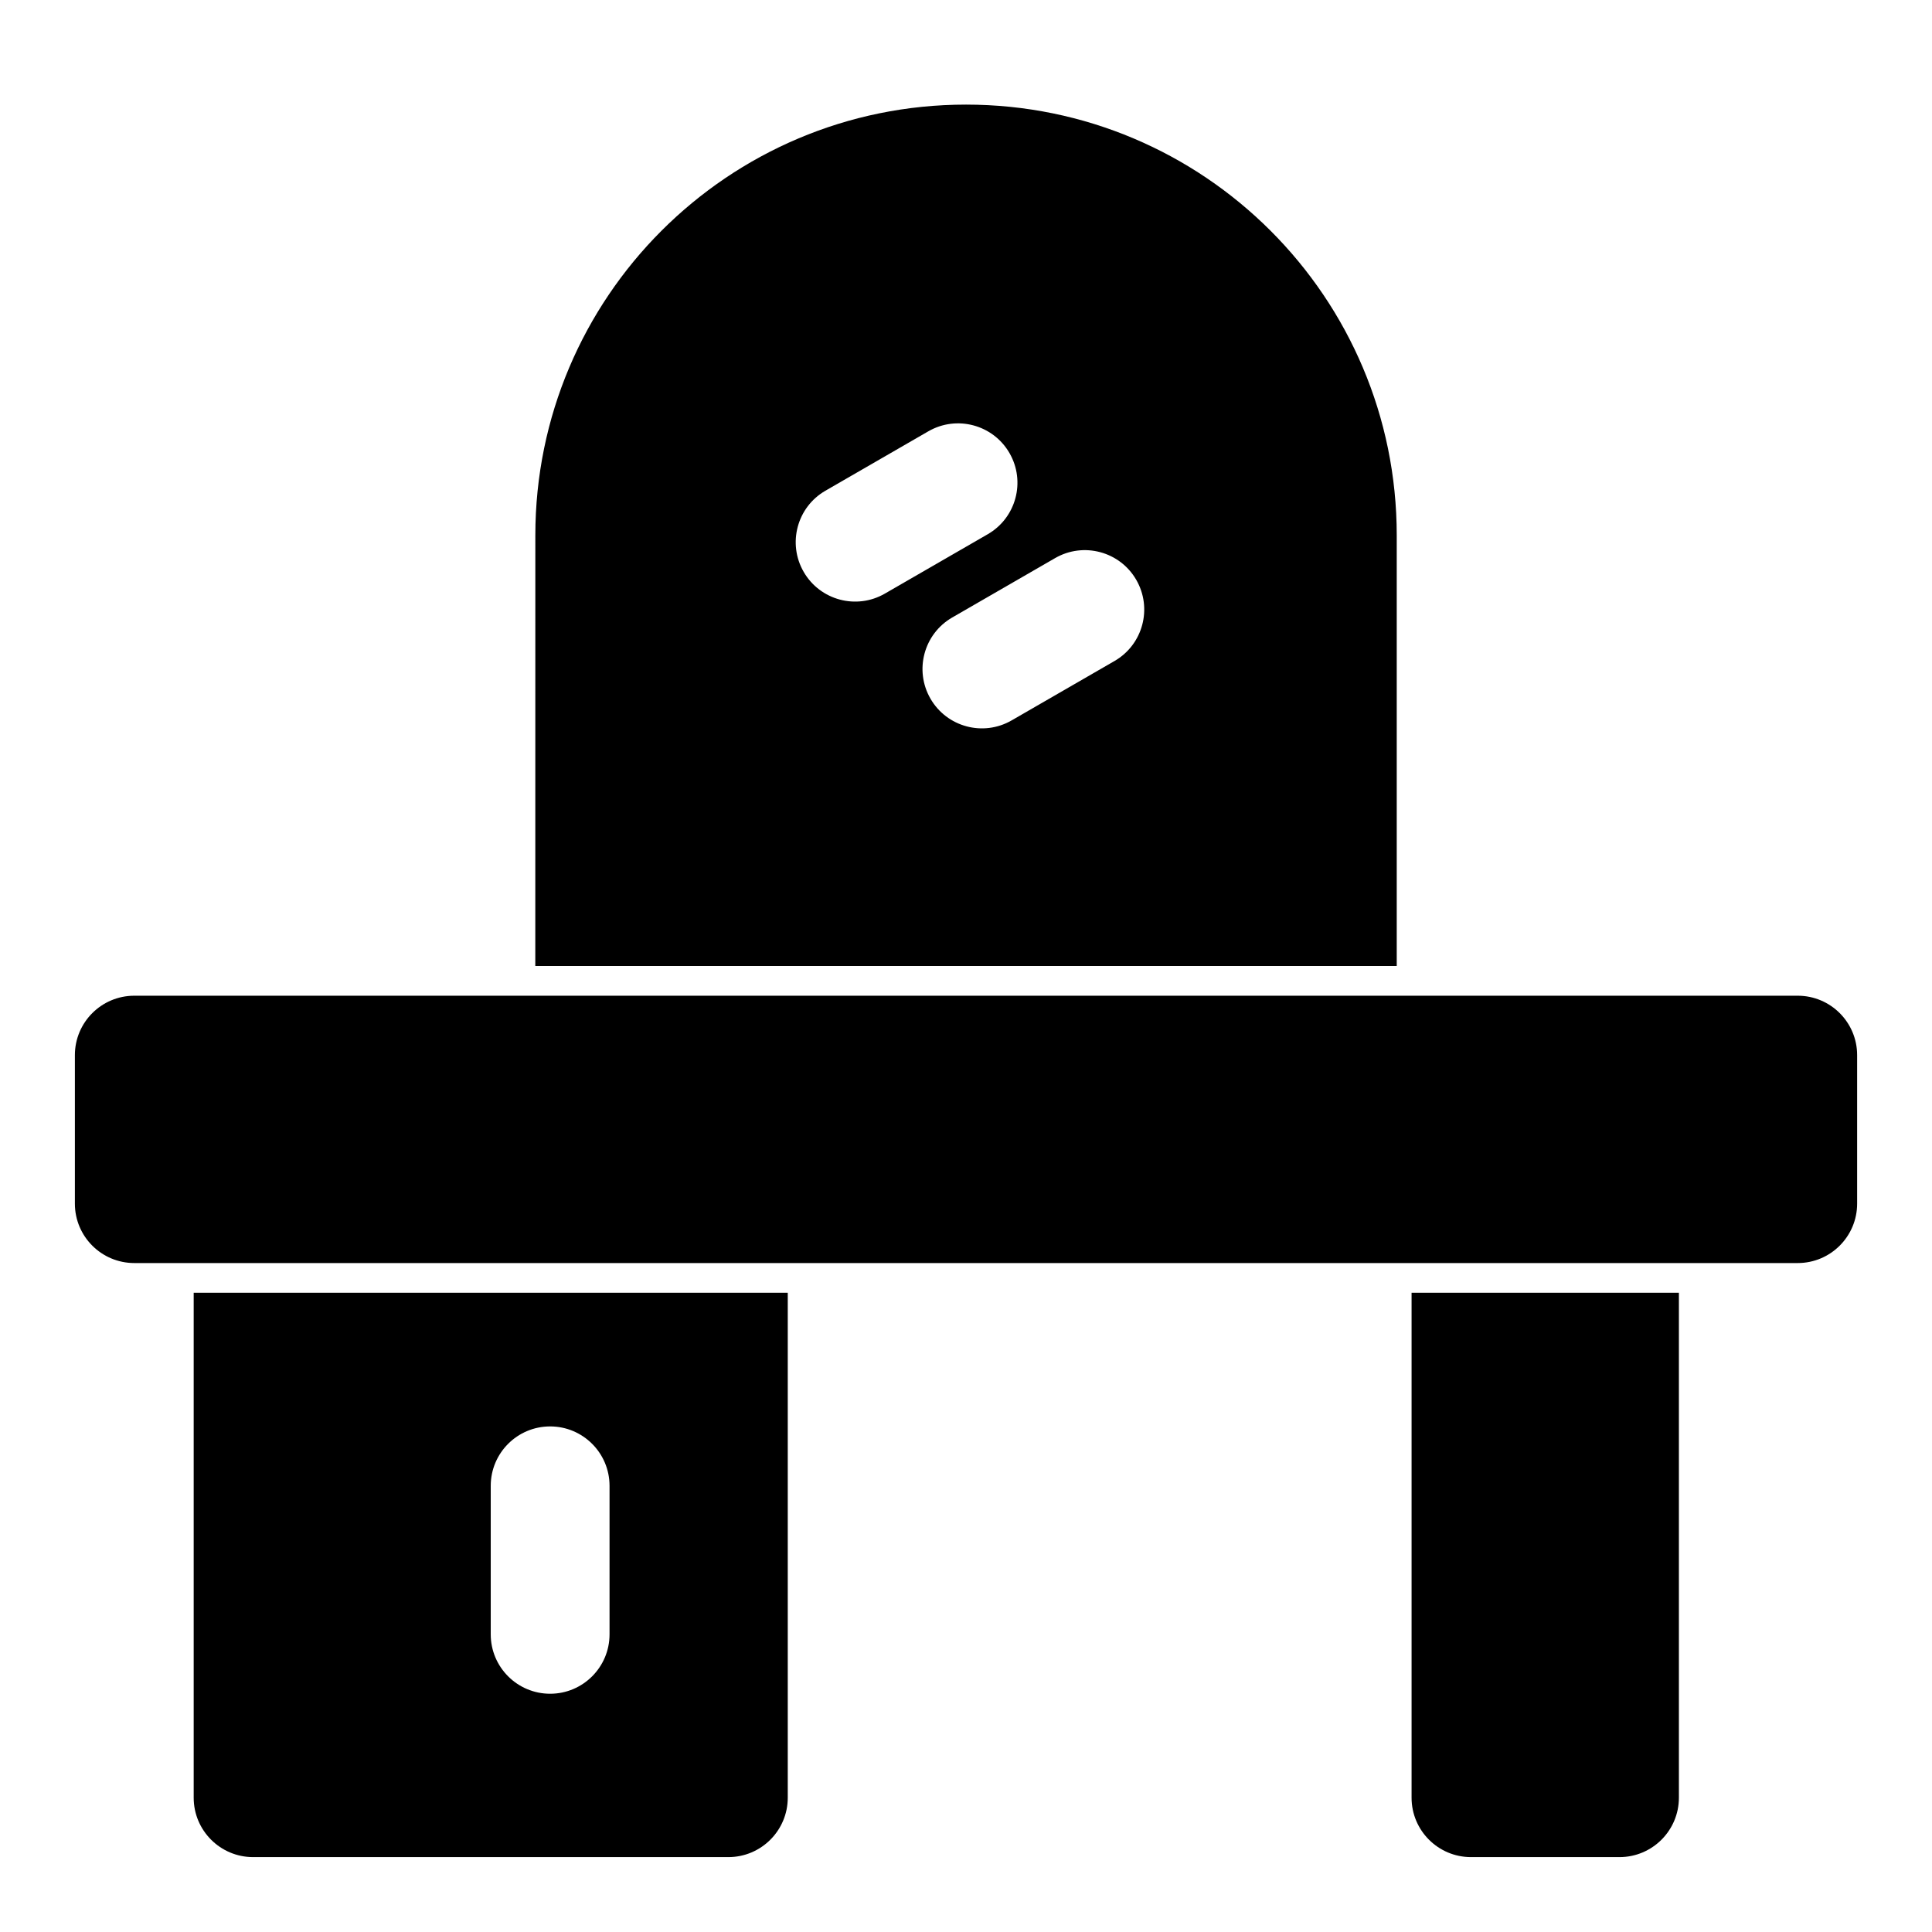
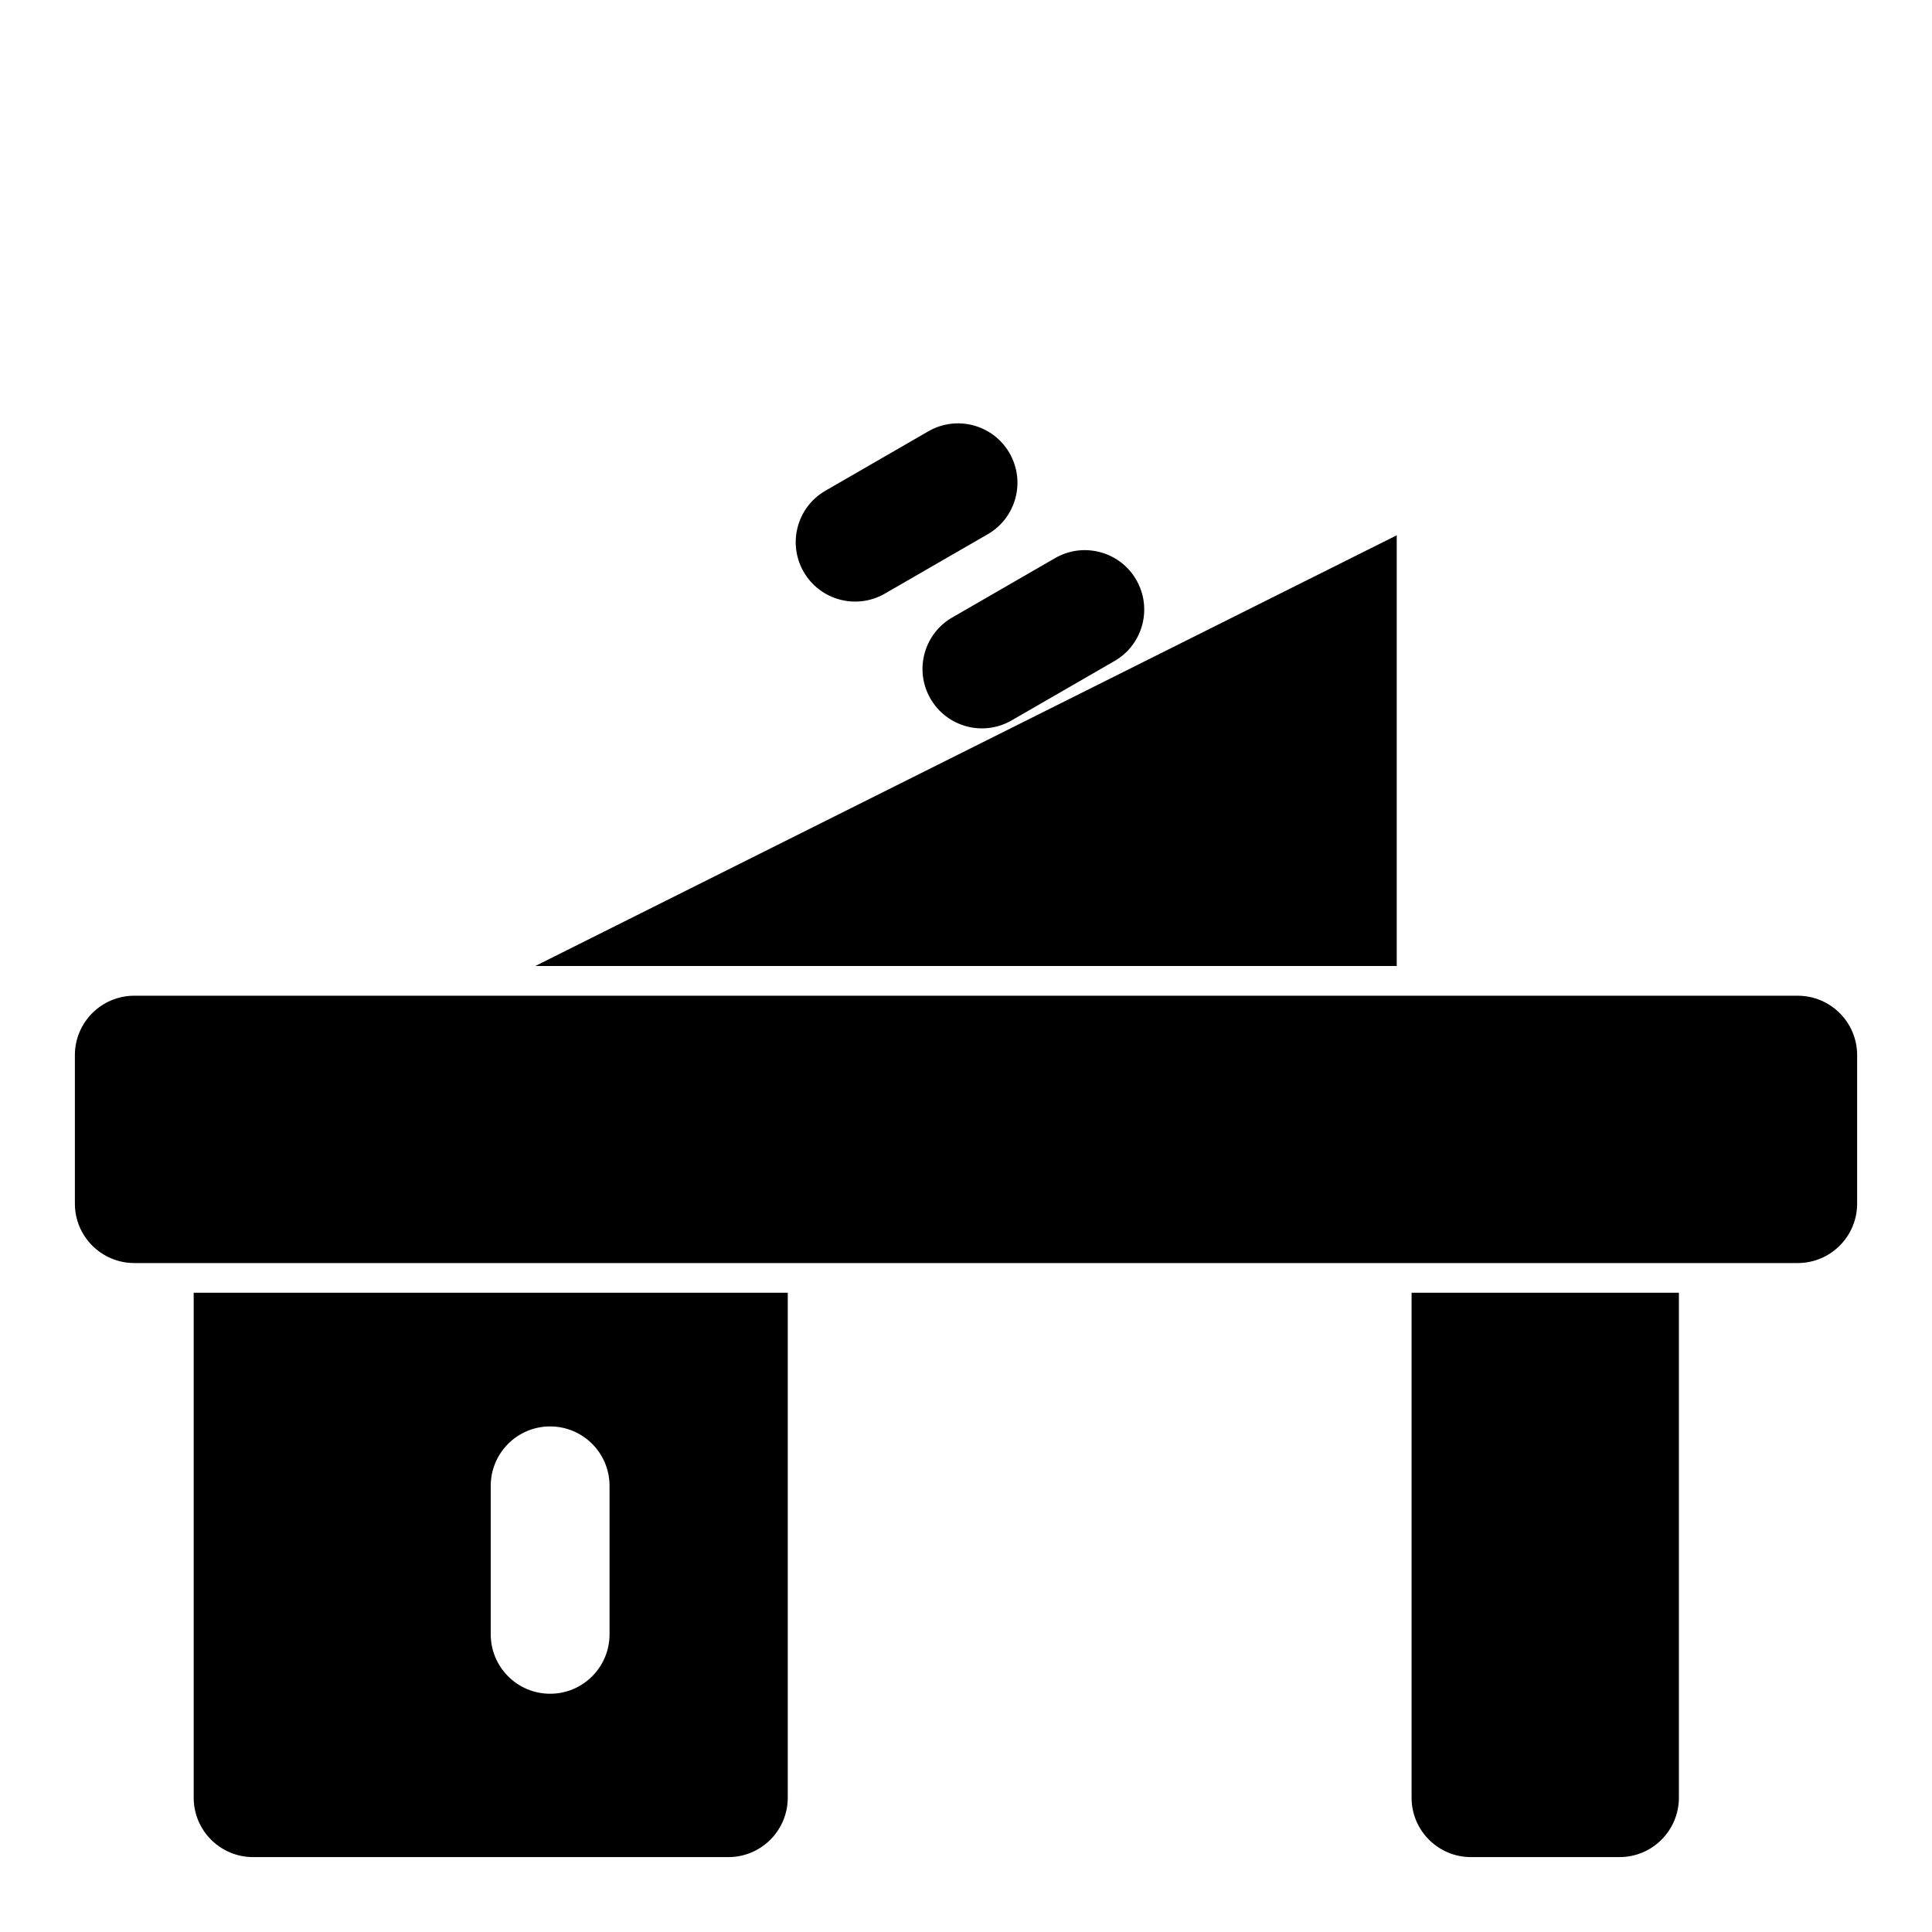
<svg xmlns="http://www.w3.org/2000/svg" fill="#000000" width="800px" height="800px" version="1.1" viewBox="144 144 512 512">
-   <path d="m352.77 486.59h-157.44v133.82c0 8.691 7.055 15.742 15.742 15.742h125.95c8.691 0 15.742-7.055 15.742-15.742v-133.82zm236.16 0h-70.848v133.82c0 8.691 7.055 15.742 15.742 15.742h39.359c8.691 0 15.742-7.055 15.742-15.742v-133.82zm-314.88 51.168v39.359c0 8.691 7.055 15.742 15.742 15.742 8.691 0 15.742-7.055 15.742-15.742v-39.359c0-8.691-7.055-15.742-15.742-15.742-8.691 0-15.742 7.055-15.742 15.742zm362.11-114.14c0-8.691-7.055-15.742-15.742-15.742h-440.83c-8.691 0-15.742 7.055-15.742 15.742v39.359c0 8.691 7.055 15.742 15.742 15.742h440.83c8.691 0 15.742-7.055 15.742-15.742zm-350.3-23.617h228.29v-114.14c0-63.039-51.105-114.14-114.14-114.14 0 0-5.824 0 0 0-63.039 0-114.14 51.105-114.14 114.14zm126.23-65.086 27.27-15.742c7.527-4.344 10.109-13.98 5.762-21.508-4.344-7.527-13.98-10.109-21.508-5.762l-27.27 15.742c-7.527 4.344-10.109 13.98-5.762 21.508 4.344 7.527 13.98 10.109 21.508 5.762zm-33.598-33.598 27.27-15.742c7.527-4.344 10.109-13.98 5.762-21.508-4.344-7.527-13.98-10.109-21.508-5.762l-27.27 15.742c-7.527 4.344-10.109 13.98-5.762 21.508 4.344 7.527 13.98 10.109 21.508 5.762z" fill-rule="evenodd" />
+   <path d="m352.77 486.59h-157.44v133.82c0 8.691 7.055 15.742 15.742 15.742h125.95c8.691 0 15.742-7.055 15.742-15.742v-133.82zm236.16 0h-70.848v133.82c0 8.691 7.055 15.742 15.742 15.742h39.359c8.691 0 15.742-7.055 15.742-15.742v-133.82zm-314.88 51.168v39.359c0 8.691 7.055 15.742 15.742 15.742 8.691 0 15.742-7.055 15.742-15.742v-39.359c0-8.691-7.055-15.742-15.742-15.742-8.691 0-15.742 7.055-15.742 15.742zm362.11-114.14c0-8.691-7.055-15.742-15.742-15.742h-440.83c-8.691 0-15.742 7.055-15.742 15.742v39.359c0 8.691 7.055 15.742 15.742 15.742h440.83c8.691 0 15.742-7.055 15.742-15.742zm-350.3-23.617h228.29v-114.14zm126.23-65.086 27.27-15.742c7.527-4.344 10.109-13.98 5.762-21.508-4.344-7.527-13.98-10.109-21.508-5.762l-27.27 15.742c-7.527 4.344-10.109 13.98-5.762 21.508 4.344 7.527 13.98 10.109 21.508 5.762zm-33.598-33.598 27.27-15.742c7.527-4.344 10.109-13.98 5.762-21.508-4.344-7.527-13.98-10.109-21.508-5.762l-27.27 15.742c-7.527 4.344-10.109 13.98-5.762 21.508 4.344 7.527 13.98 10.109 21.508 5.762z" fill-rule="evenodd" />
</svg>